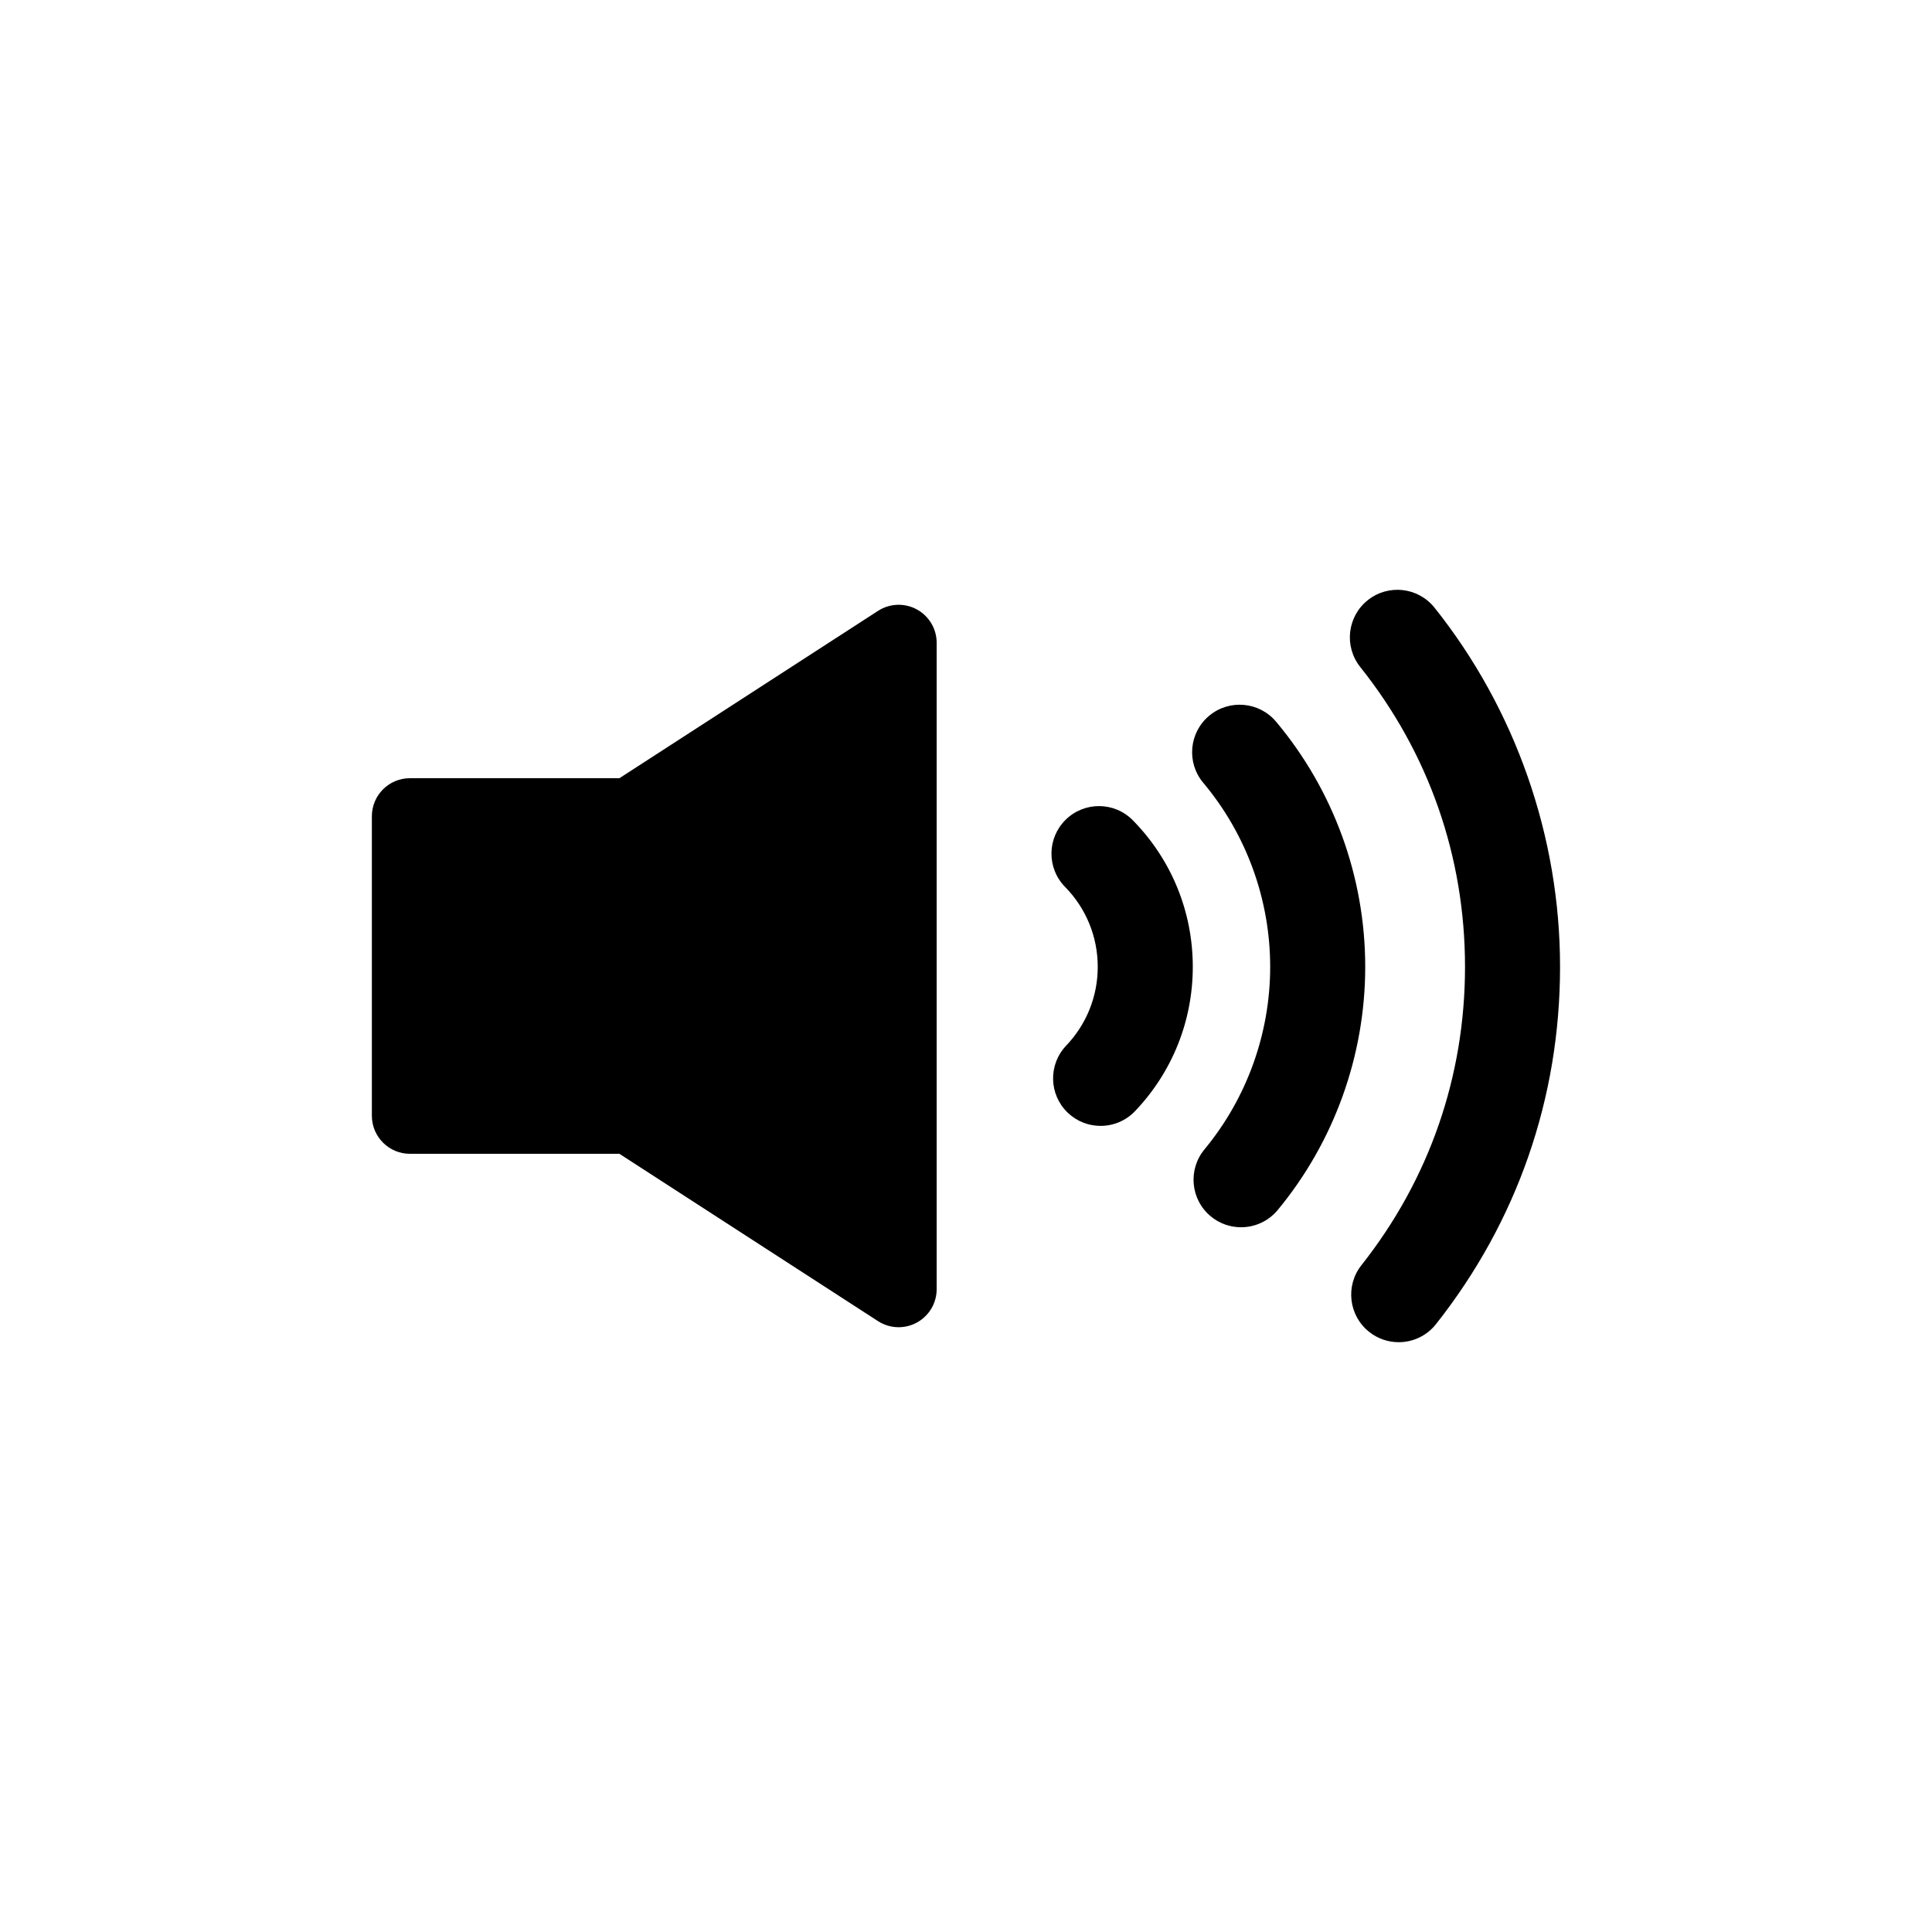
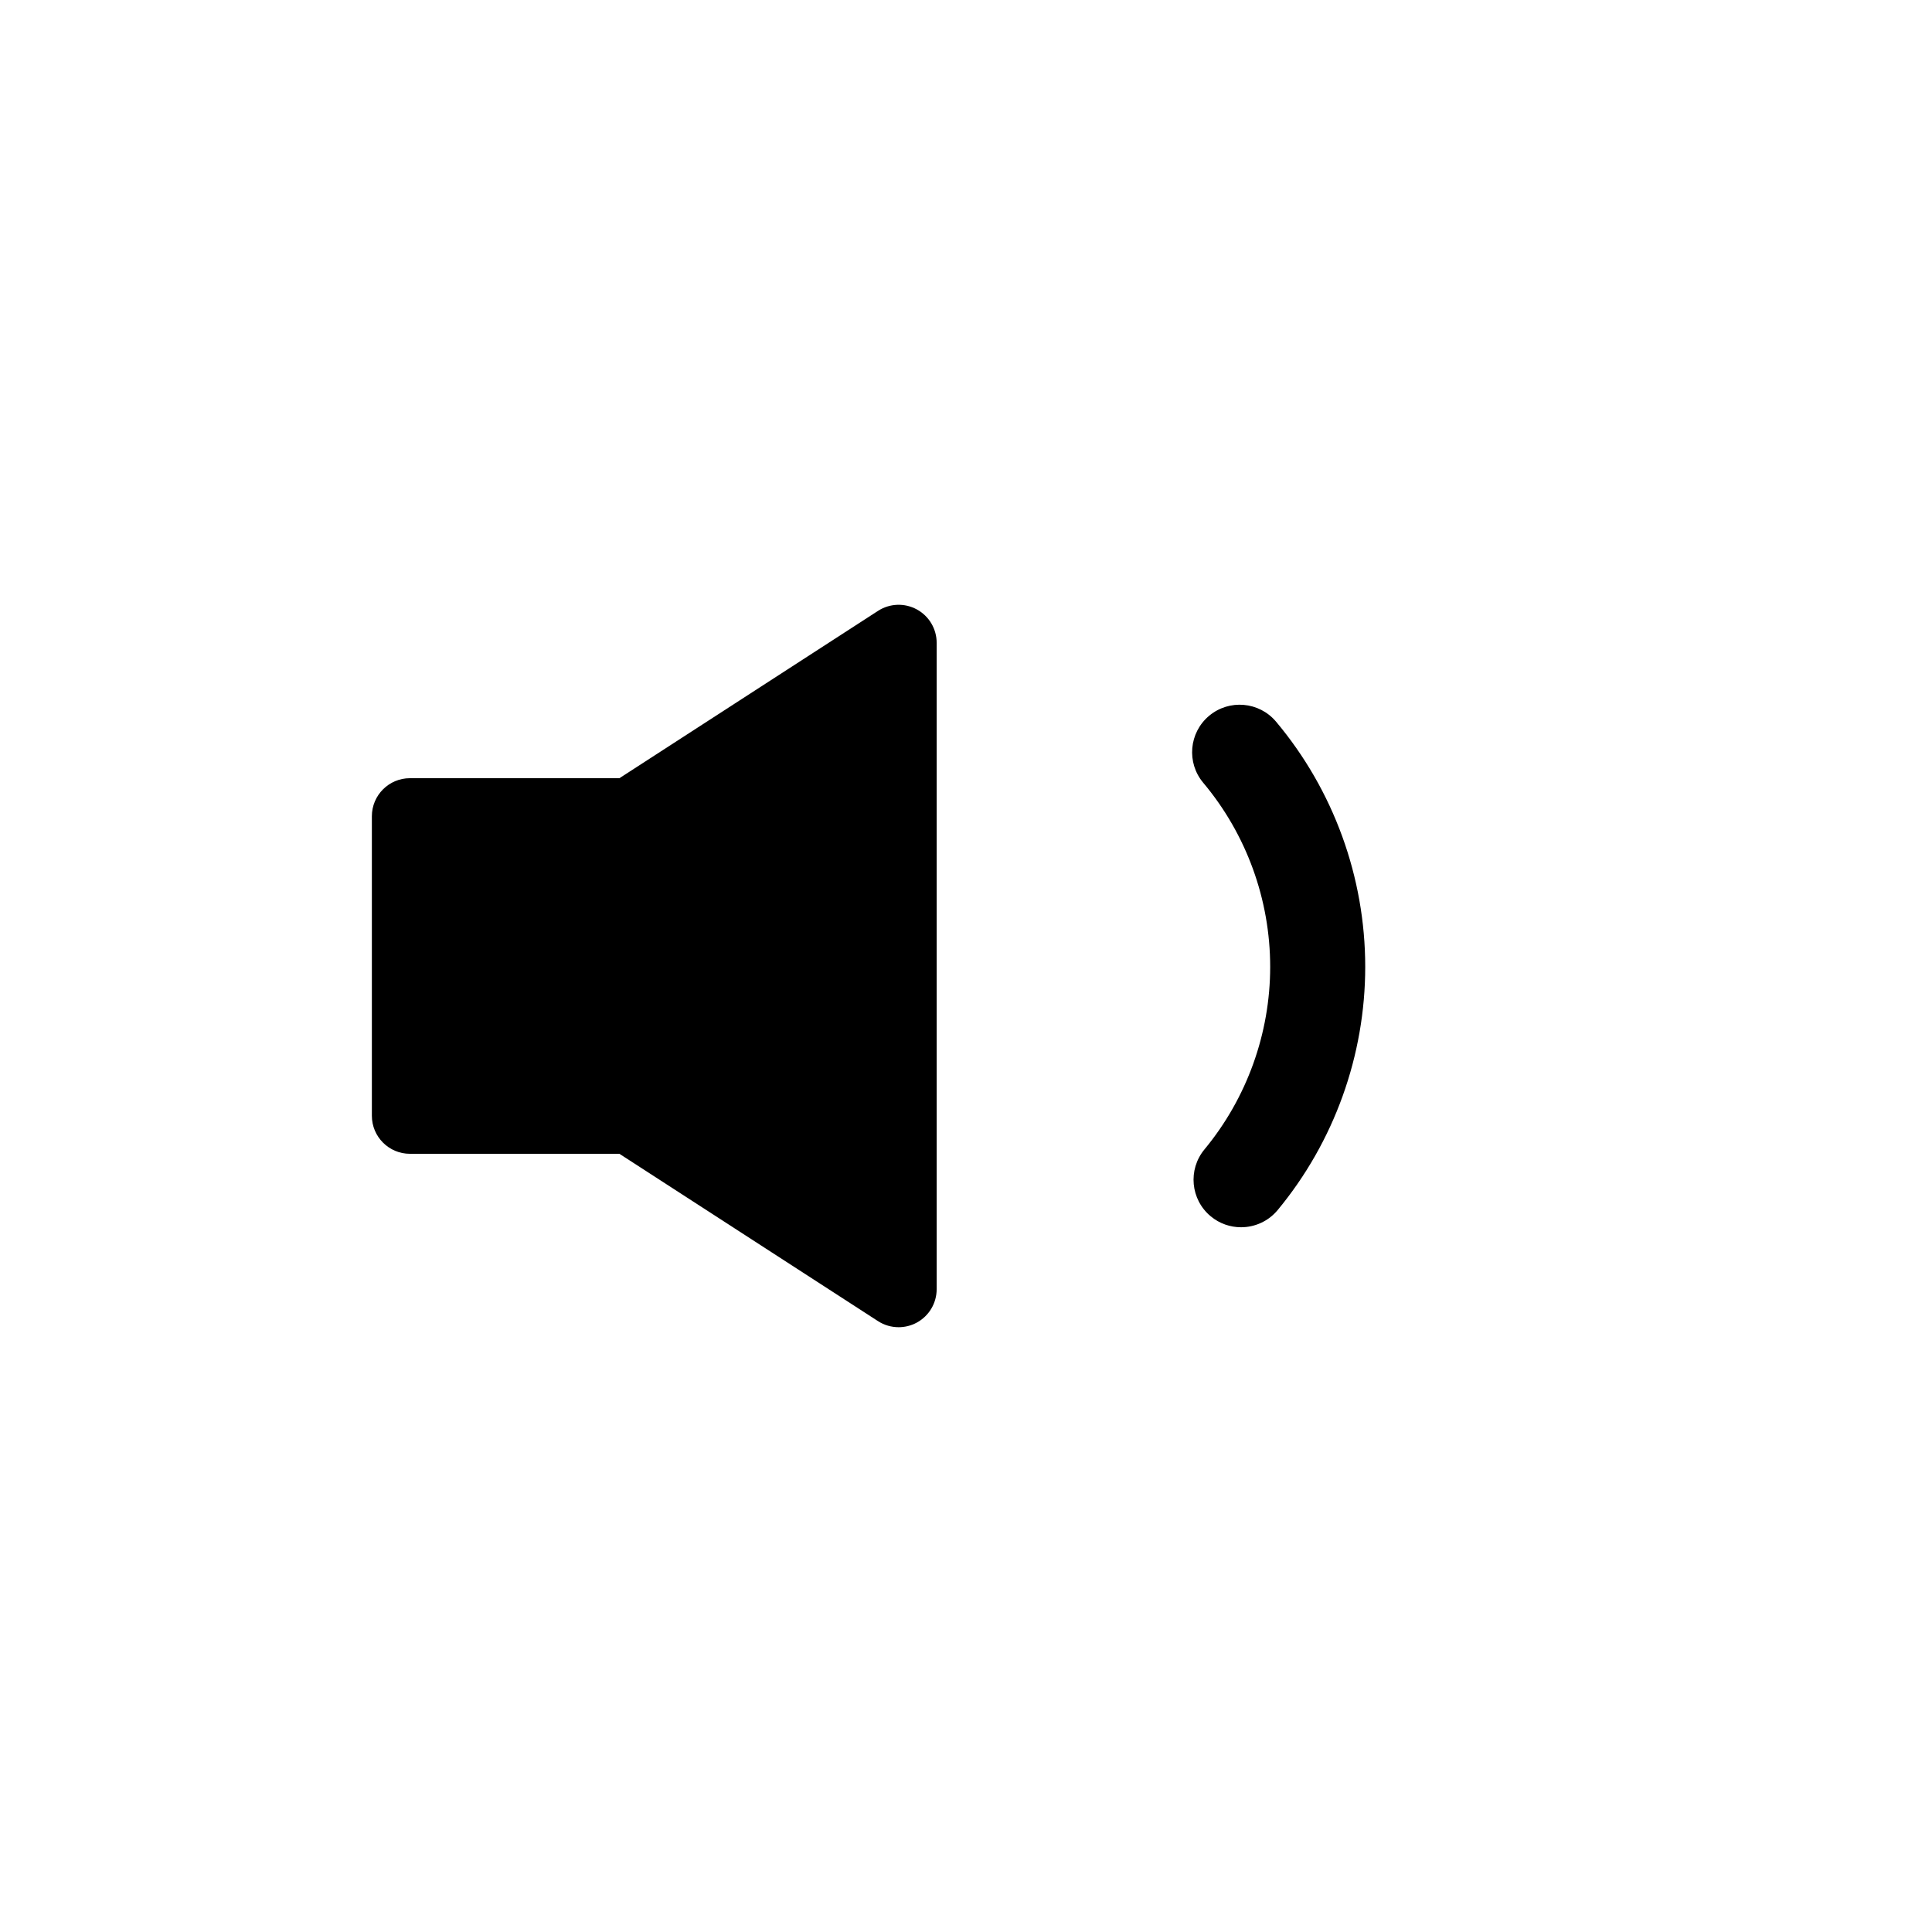
<svg xmlns="http://www.w3.org/2000/svg" fill="#000000" width="800px" height="800px" version="1.1" viewBox="144 144 512 512">
  <g>
    <path d="m386.96 305.5c-3.238-1.762-7.188-1.617-10.289 0.395l-68.527 44.34-55.516-0.004c-5.562 0-10.078 4.516-10.078 10.078v79.379c0 5.562 4.516 10.078 10.078 10.078h55.516l68.527 44.34c1.664 1.078 3.566 1.617 5.477 1.617 1.652 0 3.309-0.406 4.816-1.223 3.246-1.77 5.262-5.16 5.262-8.852v-171.3c0-3.688-2.019-7.086-5.266-8.852z" />
-     <path d="m524.17 305.05c-4.336-5.438-12.258-6.34-17.699-1.996-5.441 4.336-6.332 12.262-1.996 17.703 18.168 22.781 27.77 50.266 27.77 79.465 0 29.023-9.492 56.367-27.449 79.062-4.312 5.457-3.391 13.375 2.066 17.695 2.312 1.828 5.066 2.715 7.805 2.715 3.719 0 7.402-1.637 9.883-4.781 21.508-27.195 32.879-59.938 32.879-94.691 0.008-34.473-11.805-68.273-33.258-95.172z" />
    <path d="m482.17 335.25c-4.473-5.32-12.414-6.016-17.746-1.551-5.332 4.473-6.027 12.418-1.551 17.746 11.438 13.629 17.738 30.953 17.738 48.77 0 17.645-6.188 34.828-17.418 48.391-4.434 5.359-3.688 13.301 1.672 17.738 2.348 1.945 5.195 2.891 8.027 2.891 3.621 0 7.219-1.559 9.707-4.559 14.965-18.074 23.199-40.969 23.199-64.461 0-23.734-8.387-46.809-23.629-64.965z" />
-     <path d="m426.42 361.23c-4.961 4.871-5.039 12.848-0.168 17.809 5.586 5.691 8.66 13.215 8.66 21.184 0 7.809-2.969 15.219-8.352 20.863-4.801 5.031-4.613 13.008 0.418 17.805 2.438 2.328 5.566 3.481 8.691 3.481 3.324 0 6.641-1.309 9.117-3.898 9.875-10.352 15.316-23.938 15.316-38.25 0-14.609-5.637-28.398-15.875-38.828-4.875-4.969-12.848-5.035-17.809-0.164z" />
  </g>
</svg>